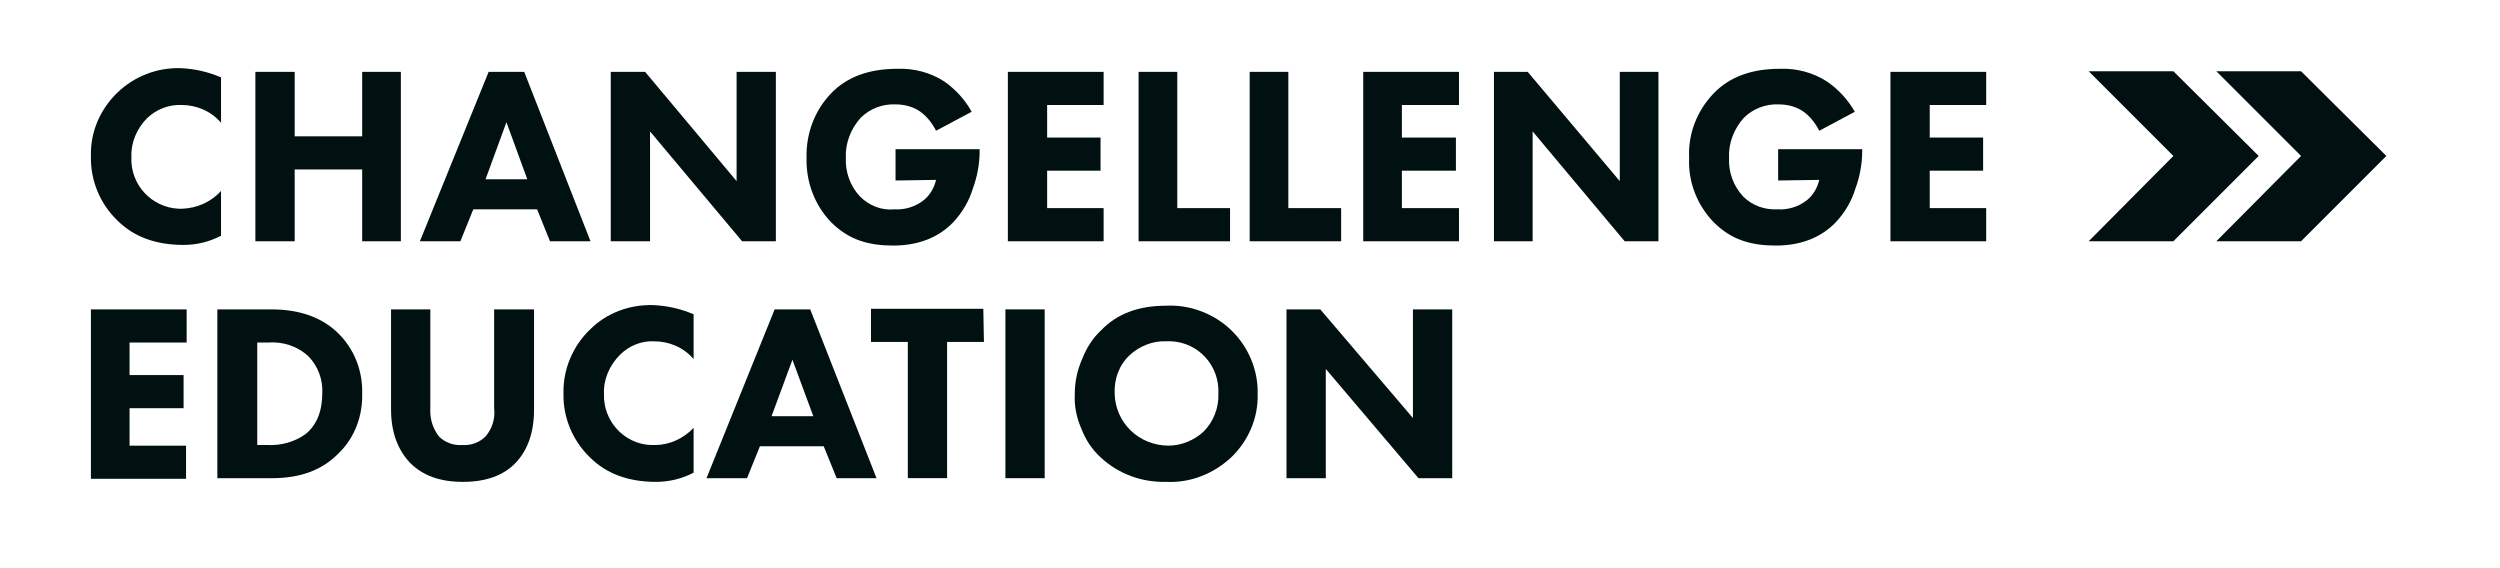
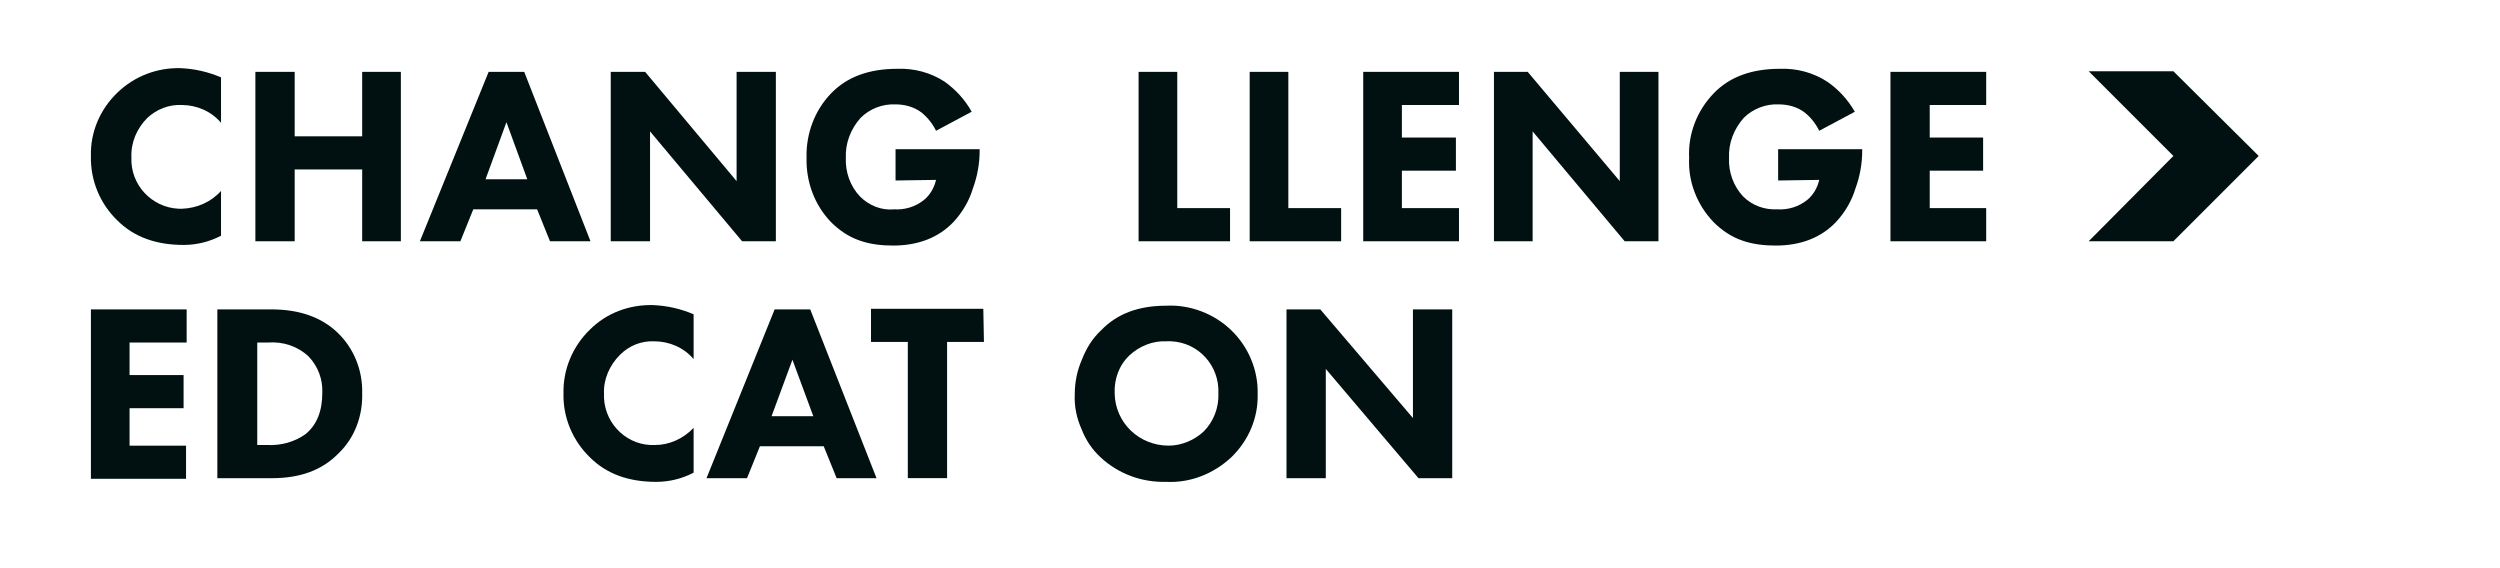
<svg xmlns="http://www.w3.org/2000/svg" width="110" height="25" viewBox="0 0 110 25" fill="none">
  <rect width="110" height="25" fill="white" />
  <g clip-path="url(#clip0_3698_39)">
-     <path d="M97.519 3.135L101.246 6.862L97.519 10.615H101.246L105 6.862L101.246 3.135H97.519Z" fill="#011111" />
    <path d="M91.902 3.135L95.629 6.862L91.902 10.615H95.629L99.383 6.862L95.629 3.135H91.902Z" fill="#011111" />
    <path d="M9.725 8.4V10.372C9.212 10.642 8.645 10.777 8.078 10.777C6.862 10.777 5.89 10.426 5.161 9.697C4.405 8.968 3.973 7.941 4 6.861C3.973 5.808 4.405 4.809 5.161 4.08C5.917 3.35 6.916 2.972 7.943 2.999C8.564 3.026 9.158 3.161 9.725 3.404V5.403C9.293 4.89 8.645 4.62 7.997 4.62C7.43 4.593 6.889 4.809 6.484 5.187C6.025 5.646 5.755 6.267 5.782 6.915C5.728 8.13 6.673 9.13 7.862 9.184C7.916 9.184 7.97 9.184 8.024 9.184C8.672 9.157 9.293 8.887 9.725 8.4Z" fill="#011111" />
    <path d="M15.936 3.162V5.998H12.966V3.162H11.237V10.616H12.966V7.456H15.936V10.616H17.638V3.162H15.936Z" fill="#011111" />
    <path d="M22.283 5.377L23.201 7.888H21.364L22.283 5.377ZM21.5 3.162L18.475 10.616H20.257L20.824 9.211H23.633L24.2 10.616H25.982L23.066 3.162H21.5Z" fill="#011111" />
    <path d="M32.41 3.162V7.969L28.386 3.162H26.873V10.616H28.602V5.782L32.653 10.616H34.138V3.162H32.41Z" fill="#011111" />
    <path d="M39.404 7.942V6.565H43.104V6.646C43.104 7.213 42.996 7.78 42.807 8.293C42.645 8.833 42.348 9.346 41.943 9.778C41.294 10.453 40.403 10.805 39.296 10.805C38.81 10.805 38.297 10.751 37.838 10.588C37.352 10.426 36.92 10.129 36.569 9.778C35.839 9.022 35.461 7.996 35.488 6.943C35.461 5.89 35.839 4.863 36.569 4.107C37.271 3.378 38.243 3.027 39.485 3.027C40.214 3 40.943 3.189 41.565 3.594C42.051 3.945 42.456 4.377 42.753 4.917L41.186 5.754C41.024 5.43 40.808 5.16 40.538 4.944C40.214 4.701 39.809 4.593 39.404 4.593C38.837 4.566 38.27 4.782 37.865 5.187C37.433 5.673 37.19 6.295 37.217 6.943C37.19 7.564 37.406 8.185 37.838 8.644C38.243 9.049 38.783 9.265 39.35 9.211C39.809 9.238 40.268 9.103 40.646 8.806C40.916 8.59 41.105 8.266 41.186 7.915L39.404 7.942Z" fill="#011111" />
-     <path d="M44.346 3.162V10.616H48.559V9.157H46.074V7.51H48.424V6.052H46.074V4.62H48.559V3.162H44.346Z" fill="#011111" />
    <path d="M50.098 3.162V10.616H54.122V9.157H51.8V3.162H50.098Z" fill="#011111" />
    <path d="M54.986 3.162V10.616H59.01V9.157H56.687V3.162H54.986Z" fill="#011111" />
    <path d="M59.982 3.162V10.616H64.195V9.157H61.683V7.51H64.06V6.052H61.683V4.62H64.195V3.162H59.982Z" fill="#011111" />
    <path d="M71.27 3.162V7.969L67.219 3.162H65.734V10.616H67.436V5.782L71.486 10.616H72.972V3.162H71.27Z" fill="#011111" />
    <path d="M78.238 7.942V6.565H81.937V6.646C81.937 7.213 81.829 7.78 81.64 8.293C81.478 8.833 81.181 9.346 80.776 9.778C80.128 10.453 79.237 10.805 78.13 10.805C77.644 10.805 77.13 10.751 76.671 10.588C76.185 10.426 75.753 10.129 75.402 9.778C74.673 9.022 74.268 7.996 74.322 6.943C74.268 5.89 74.673 4.863 75.402 4.107C76.104 3.378 77.076 3.027 78.319 3.027C79.048 3 79.777 3.189 80.398 3.594C80.911 3.945 81.316 4.404 81.613 4.917L80.047 5.754C79.885 5.43 79.669 5.16 79.399 4.944C79.075 4.701 78.67 4.593 78.265 4.593C77.698 4.566 77.13 4.782 76.725 5.187C76.293 5.673 76.05 6.295 76.077 6.943C76.05 7.564 76.266 8.185 76.698 8.644C77.103 9.049 77.644 9.238 78.211 9.211C78.67 9.238 79.129 9.103 79.507 8.806C79.777 8.59 79.966 8.266 80.047 7.915L78.238 7.942Z" fill="#011111" />
    <path d="M83.18 3.162V10.616H87.392V9.157H84.908V7.51H87.257V6.052H84.908V4.62H87.392V3.162H83.18Z" fill="#011111" />
    <path d="M8.213 13.613V15.072H5.701V16.503H8.078V17.961H5.701V19.608H8.186V21.067H4V13.613H8.213Z" fill="#011111" />
    <path d="M9.59 13.613H11.94C13.182 13.613 14.154 13.964 14.856 14.639C15.585 15.342 15.963 16.314 15.936 17.313C15.963 18.285 15.612 19.257 14.91 19.933C14.181 20.689 13.209 21.04 11.967 21.04H9.563V13.613H9.59ZM11.319 15.045V19.581H11.777C12.372 19.608 12.966 19.446 13.452 19.095C13.938 18.69 14.181 18.096 14.181 17.286C14.208 16.692 13.992 16.125 13.587 15.693C13.101 15.234 12.453 15.018 11.777 15.072H11.319V15.045Z" fill="#011111" />
-     <path d="M23.498 13.613V18.015C23.498 19.014 23.228 19.797 22.688 20.365C22.148 20.932 21.364 21.202 20.365 21.202C19.366 21.202 18.61 20.932 18.043 20.365C17.503 19.797 17.206 19.014 17.206 18.015V13.613H18.934V17.961C18.907 18.42 19.042 18.852 19.312 19.203C19.582 19.473 19.96 19.608 20.338 19.581C20.716 19.608 21.094 19.473 21.364 19.203C21.661 18.852 21.797 18.42 21.742 17.961V13.613H23.498Z" fill="#011111" />
    <path d="M30.519 18.825V20.797C30.006 21.067 29.439 21.202 28.872 21.202C27.657 21.202 26.684 20.851 25.955 20.122C25.199 19.392 24.767 18.366 24.794 17.313C24.767 16.26 25.199 15.234 25.955 14.504C26.684 13.775 27.684 13.397 28.737 13.424C29.358 13.451 29.952 13.586 30.519 13.829V15.801C30.087 15.288 29.439 15.018 28.791 15.018C28.224 14.991 27.684 15.207 27.279 15.612C26.82 16.071 26.549 16.692 26.576 17.313C26.523 18.501 27.441 19.527 28.629 19.581C28.683 19.581 28.764 19.581 28.818 19.581C29.439 19.581 30.06 19.311 30.519 18.825Z" fill="#011111" />
    <path d="M36.812 21.04L36.244 19.636H33.436L32.869 21.04H31.086L34.084 13.613H35.65L38.567 21.04H36.812ZM33.949 18.312H35.785L34.867 15.828L33.949 18.312Z" fill="#011111" />
    <path d="M43.293 15.044H41.672V21.039H39.944V15.044H38.324V13.586H43.266L43.293 15.044Z" fill="#011111" />
-     <path d="M44.238 13.613H45.966V21.04H44.238V13.613Z" fill="#011111" />
    <path d="M51.313 13.451C52.367 13.397 53.42 13.802 54.176 14.531C54.932 15.26 55.364 16.287 55.337 17.34C55.364 18.393 54.932 19.392 54.176 20.121C53.393 20.851 52.367 21.256 51.313 21.202C50.233 21.229 49.207 20.851 48.424 20.121C48.046 19.77 47.776 19.365 47.587 18.879C47.371 18.393 47.263 17.88 47.29 17.34C47.29 16.8 47.398 16.287 47.614 15.8C47.803 15.315 48.073 14.882 48.451 14.531C49.153 13.802 50.098 13.451 51.313 13.451ZM51.313 15.017C50.719 14.99 50.125 15.233 49.693 15.639C49.234 16.071 49.018 16.692 49.045 17.313C49.072 18.609 50.125 19.608 51.421 19.608C51.989 19.608 52.556 19.365 52.961 18.987C53.393 18.555 53.636 17.934 53.609 17.313C53.663 16.098 52.745 15.071 51.529 15.017C51.475 15.017 51.394 15.017 51.313 15.017Z" fill="#011111" />
    <path d="M58.335 21.04H56.606V13.613H58.092L62.169 18.393V13.613H63.898V21.04H62.413L58.335 16.233V21.04Z" fill="#011111" />
  </g>
  <defs>
    <clipPath id="clip0_3698_39">
      <rect width="101" height="18.229" fill="white" transform="translate(4 3)" />
    </clipPath>
  </defs>
</svg>